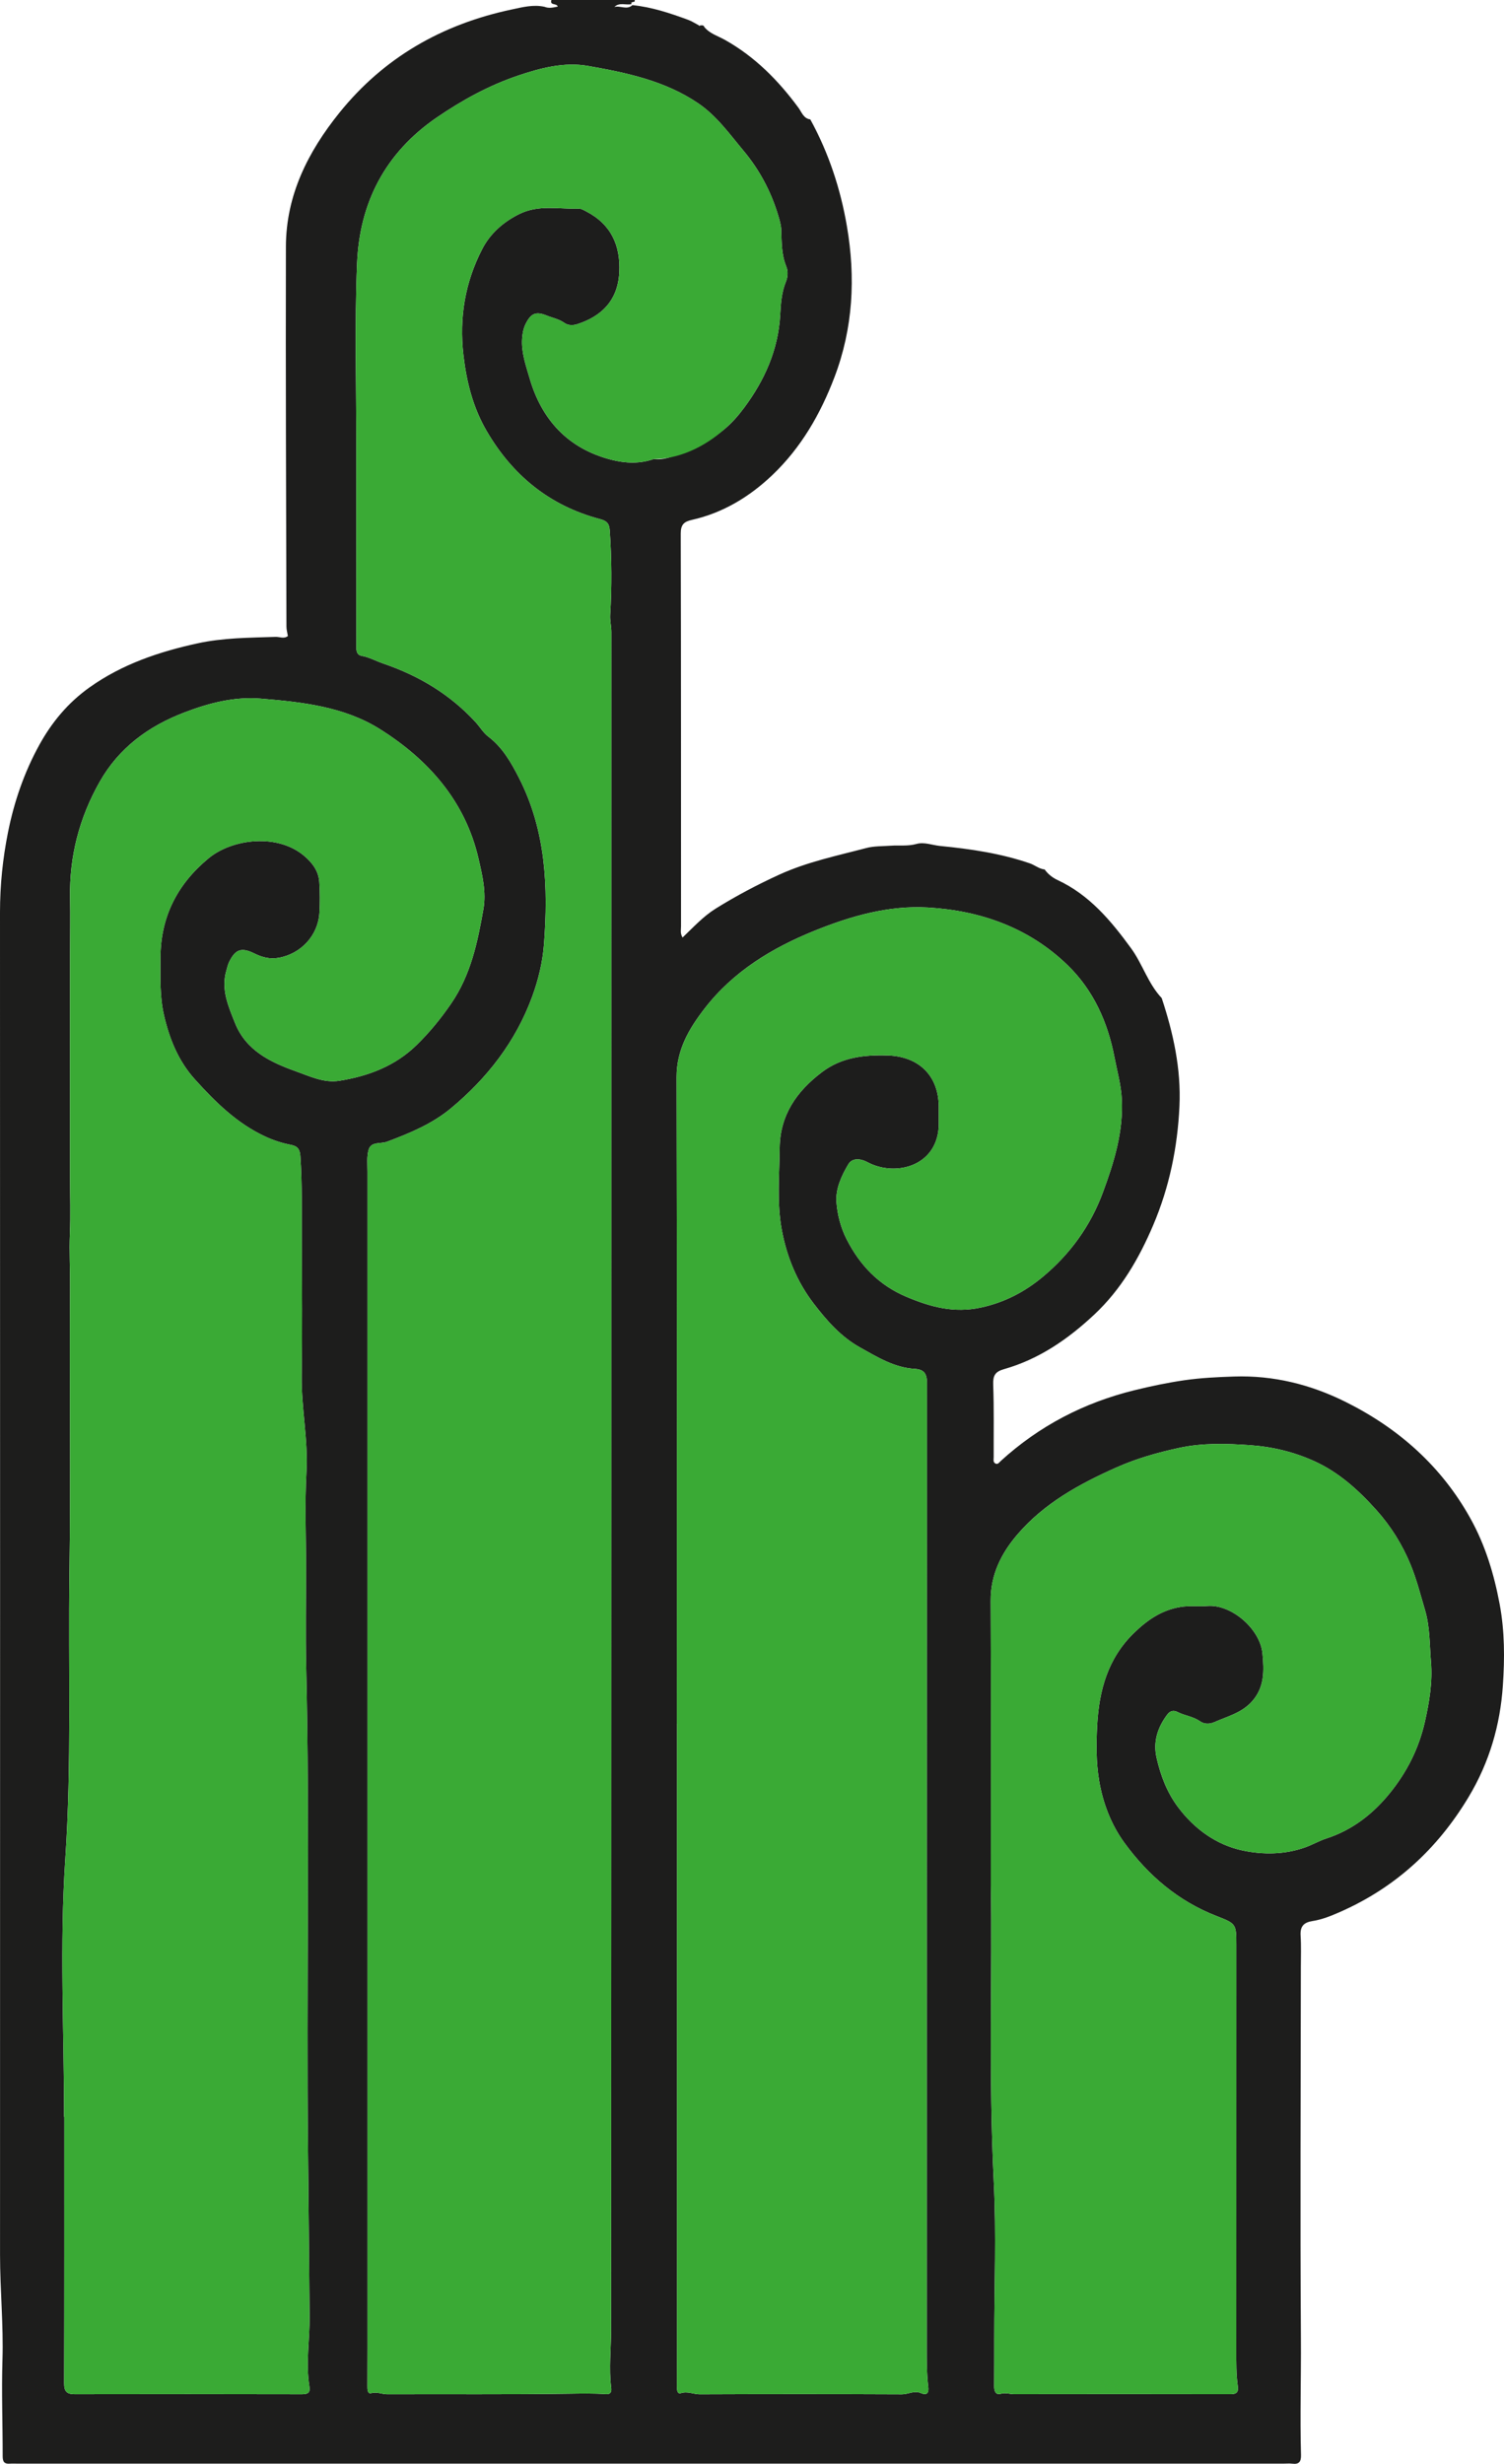
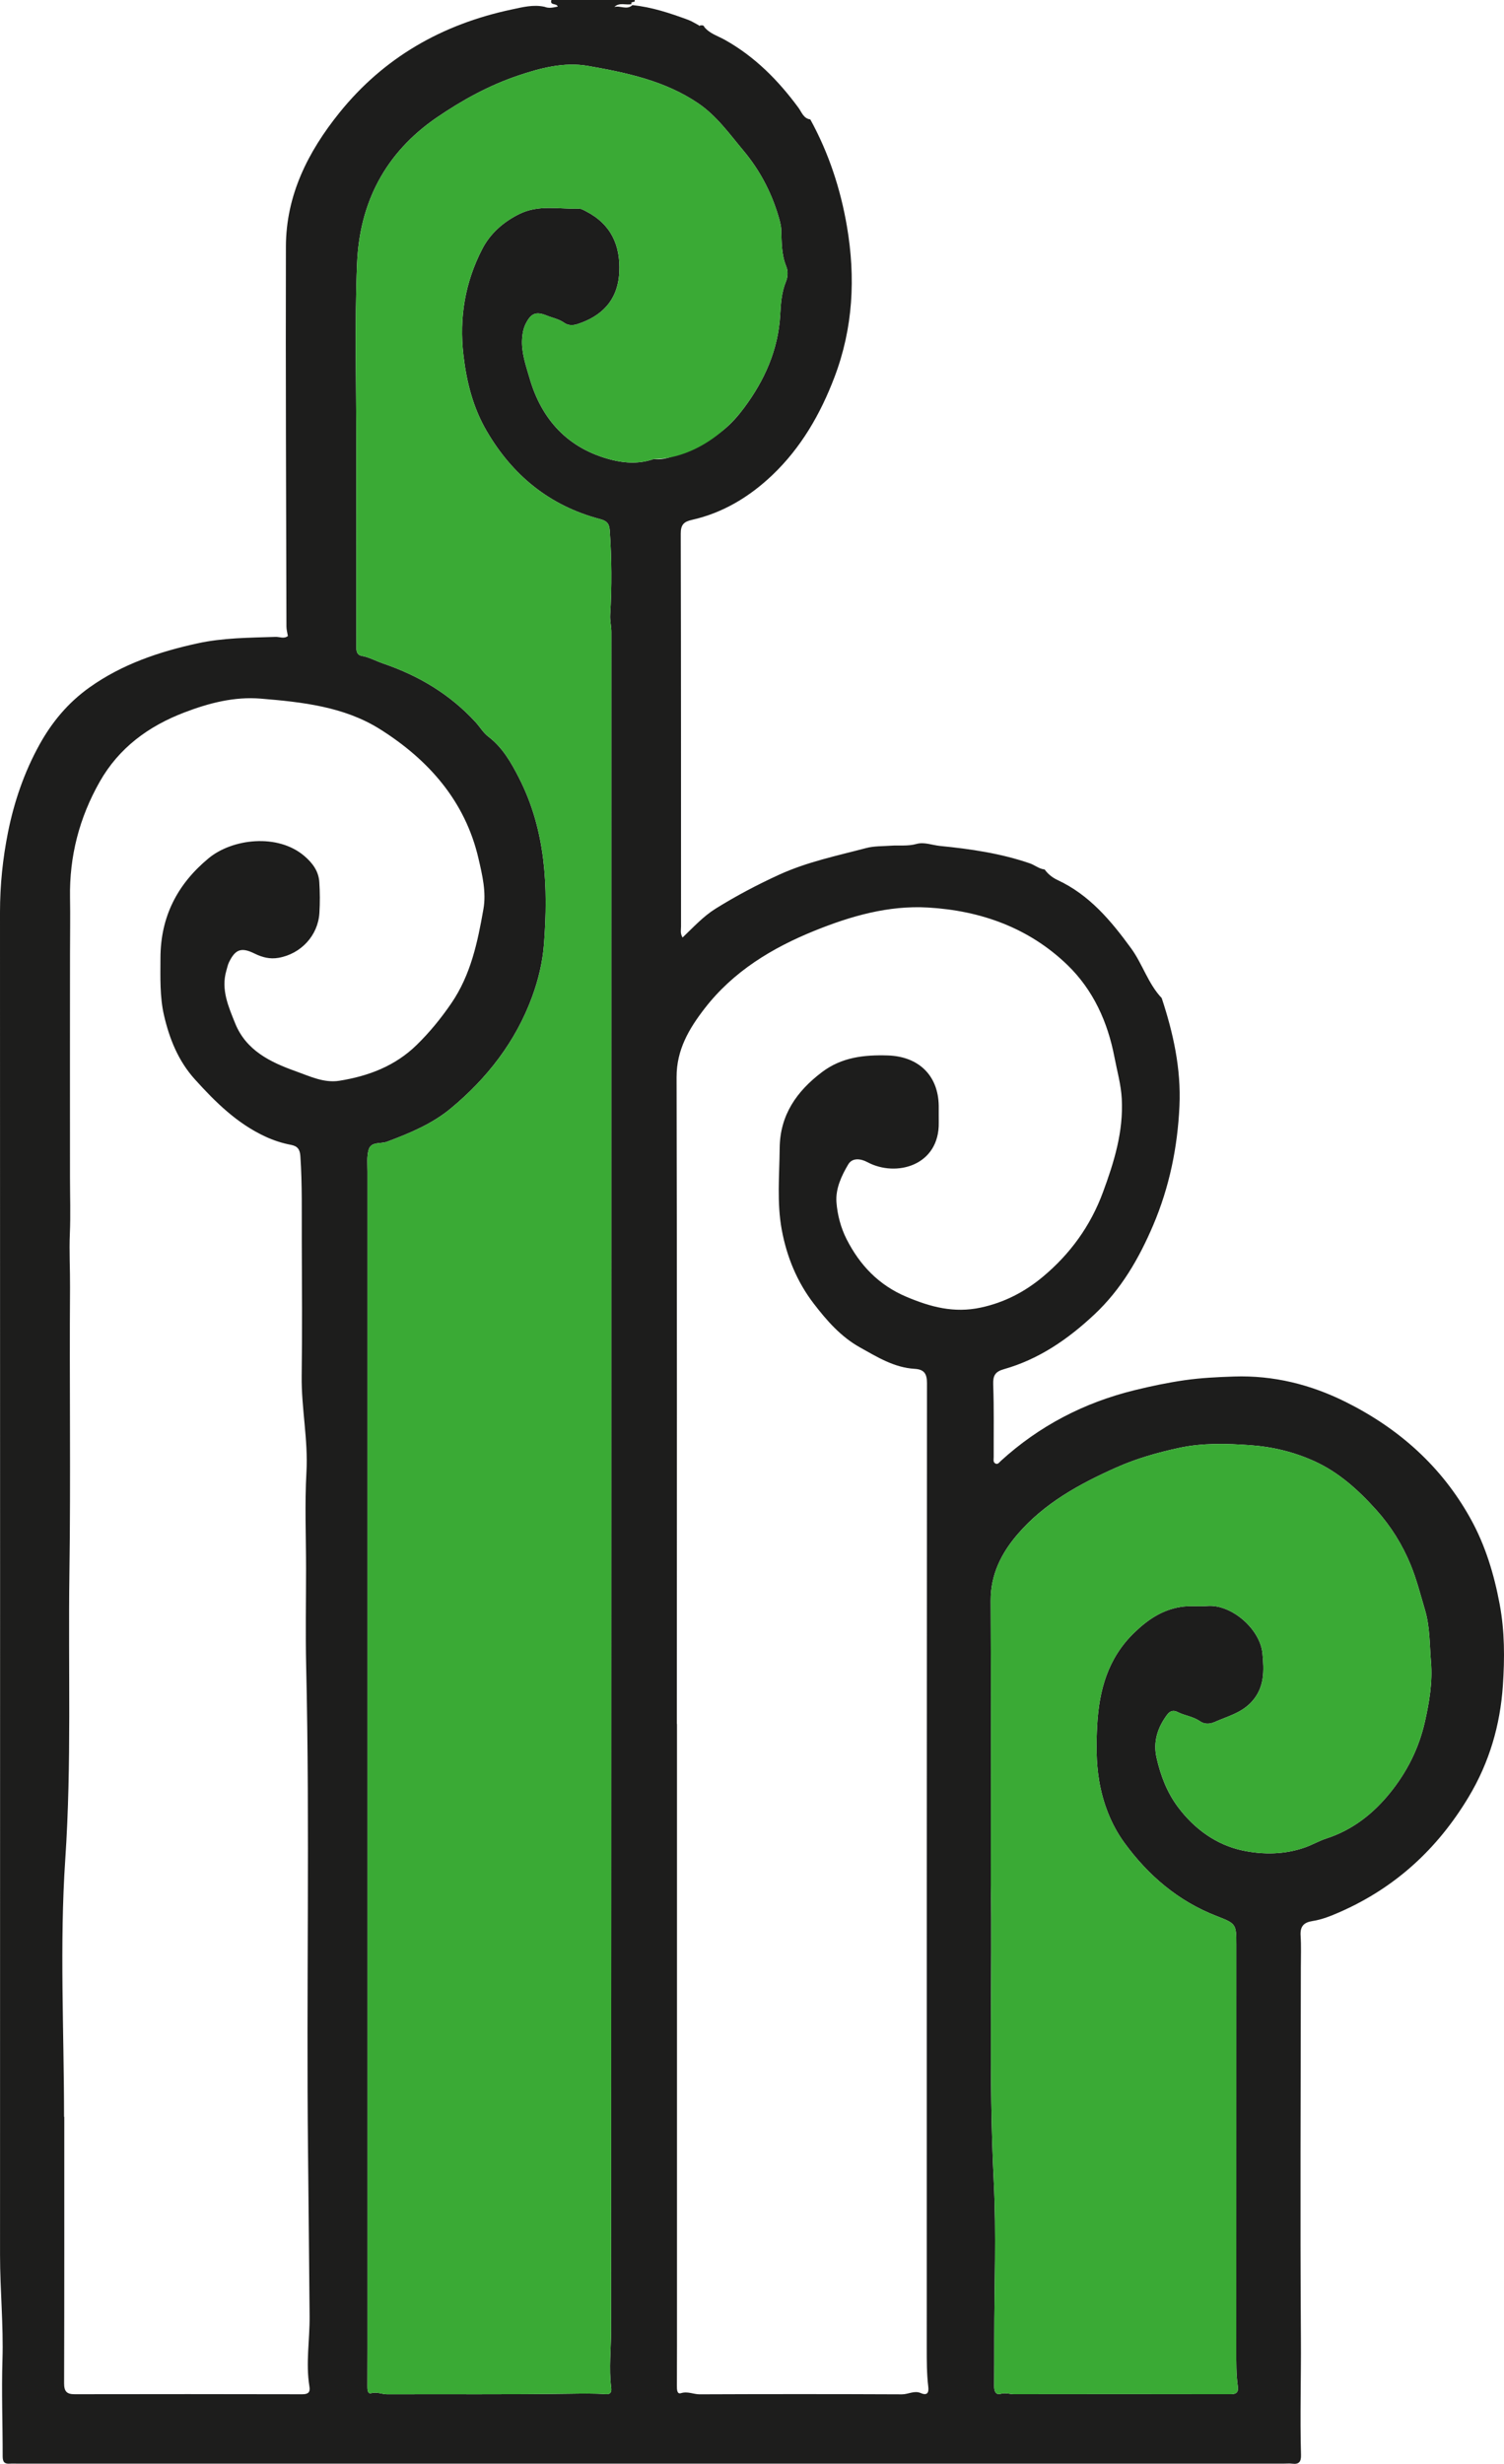
<svg xmlns="http://www.w3.org/2000/svg" width="80" height="131" viewBox="0 0 80 131" fill="none">
  <path d="M33.753 0C33.835 0.17 33.506 0.044 33.594 0.219C33.292 0.288 32.949 0.106 32.679 0.371C32.993 0.281 33.343 0.55 33.637 0.272C34.668 0.375 35.641 0.699 36.604 1.055C36.806 1.129 36.99 1.252 37.182 1.353L37.202 1.388L37.225 1.356C37.319 1.349 37.423 1.314 37.469 1.443C37.756 1.791 38.189 1.913 38.562 2.122C40.155 3.015 41.398 4.273 42.47 5.728C42.64 5.958 42.737 6.301 43.102 6.35C44.08 8.132 44.71 10.046 45.049 12.033C45.514 14.751 45.382 17.439 44.385 20.058C43.637 22.024 42.605 23.81 41.08 25.261C39.871 26.411 38.457 27.272 36.797 27.643C36.377 27.738 36.208 27.899 36.21 28.372C36.228 35.333 36.222 42.293 36.225 49.253C36.226 49.431 36.169 49.622 36.306 49.847C36.883 49.301 37.405 48.722 38.069 48.309C39.159 47.631 40.288 47.035 41.459 46.5C42.941 45.824 44.518 45.5 46.073 45.09C46.49 44.979 46.943 44.996 47.38 44.965C47.835 44.932 48.289 45.002 48.747 44.872C49.161 44.755 49.584 44.937 50.003 44.978C51.62 45.137 53.225 45.371 54.772 45.901C55.044 45.994 55.269 46.199 55.567 46.229C55.747 46.48 55.985 46.666 56.26 46.794C57.952 47.584 59.096 48.955 60.163 50.418C60.777 51.26 61.066 52.297 61.793 53.067C62.41 54.931 62.828 56.832 62.737 58.806C62.637 60.994 62.202 63.115 61.34 65.141C60.585 66.912 59.638 68.551 58.216 69.885C56.816 71.198 55.266 72.269 53.399 72.798C52.922 72.933 52.813 73.151 52.83 73.626C52.877 74.907 52.851 76.191 52.856 77.474C52.857 77.589 52.814 77.729 52.932 77.804C53.071 77.893 53.152 77.751 53.232 77.679C55.28 75.811 57.662 74.575 60.351 73.915C61.234 73.698 62.121 73.511 63.025 73.382C63.897 73.258 64.766 73.217 65.643 73.188C67.738 73.119 69.708 73.61 71.565 74.533C74.405 75.945 76.693 77.977 78.234 80.77C79.011 82.177 79.471 83.701 79.769 85.29C80.038 86.731 80.038 88.163 79.941 89.604C79.799 91.725 79.221 93.708 78.113 95.552C76.457 98.308 74.21 100.371 71.259 101.665C70.793 101.87 70.316 102.062 69.813 102.14C69.338 102.214 69.151 102.432 69.181 102.915C69.217 103.477 69.195 104.044 69.194 104.608C69.189 111.178 69.153 117.748 69.197 124.318C69.211 126.387 69.144 128.456 69.202 130.525C69.212 130.876 69.106 131.038 68.738 130.992C68.586 130.973 68.429 130.989 68.275 130.989C45.828 130.989 23.38 130.989 0.932 130.989C0.795 130.989 0.657 130.98 0.521 130.991C0.232 131.013 0.142 130.891 0.142 130.601C0.144 128.891 0.078 127.179 0.131 125.47C0.188 123.607 0.002 121.756 0.002 119.897C0.006 96.098 0.006 72.299 6.85612e-07 48.5C-0 47.063 0.146 45.642 0.428 44.24C0.753 42.623 1.288 41.066 2.086 39.616C2.753 38.403 3.615 37.363 4.768 36.544C6.503 35.311 8.454 34.656 10.497 34.208C11.861 33.909 13.255 33.908 14.642 33.862C14.865 33.849 15.1 33.985 15.313 33.816C15.286 33.649 15.236 33.482 15.236 33.315C15.22 26.579 15.19 19.843 15.208 13.107C15.215 10.386 16.376 8.079 18.048 6.001C20.424 3.049 23.52 1.291 27.206 0.507C27.791 0.383 28.364 0.228 28.966 0.362C29.204 0.46 29.43 0.398 29.669 0.35C29.598 0.148 29.237 0.312 29.329 0L33.753 0ZM37.138 23.613C38.189 23.264 38.957 22.52 39.585 21.676C40.669 20.218 41.398 18.599 41.5 16.739C41.532 16.15 41.572 15.547 41.802 14.981C41.908 14.722 41.924 14.418 41.825 14.174C41.562 13.535 41.58 12.874 41.555 12.209C41.545 11.958 41.469 11.706 41.396 11.462C41.014 10.186 40.4 9.031 39.544 8.008C38.798 7.117 38.121 6.16 37.141 5.494C35.372 4.292 33.325 3.865 31.277 3.505C30.012 3.284 28.756 3.613 27.553 4.02C26.008 4.542 24.595 5.317 23.241 6.242C20.48 8.129 19.123 10.785 18.991 14.023C18.86 17.233 18.953 20.453 18.951 23.669C18.95 27.192 18.954 30.716 18.954 34.239C18.954 34.497 18.915 34.812 19.241 34.872C19.652 34.948 20.005 35.15 20.386 35.28C22.281 35.928 23.943 36.919 25.299 38.399C25.528 38.649 25.706 38.961 25.971 39.162C26.734 39.741 27.191 40.549 27.606 41.361C29.033 44.155 29.168 47.158 28.934 50.208C28.86 51.166 28.632 52.104 28.306 52.993C27.433 55.374 25.916 57.327 23.977 58.934C22.986 59.756 21.789 60.255 20.581 60.705C20.247 60.829 19.739 60.682 19.609 61.126C19.502 61.491 19.547 61.905 19.547 62.297C19.545 83.15 19.546 104.004 19.547 124.858C19.547 125.525 19.541 126.192 19.542 126.859C19.543 127.026 19.536 127.299 19.748 127.242C20.057 127.159 20.314 127.302 20.599 127.301C23.822 127.289 27.046 127.319 30.269 127.272C30.923 127.263 31.573 127.249 32.225 127.294C32.508 127.313 32.535 127.147 32.509 126.938C32.381 125.918 32.504 124.899 32.505 123.881C32.522 93.789 32.518 63.698 32.52 33.606C32.52 33.3 32.439 32.99 32.457 32.698C32.549 31.196 32.537 29.7 32.433 28.199C32.406 27.814 32.259 27.689 31.902 27.595C29.231 26.888 27.252 25.266 25.88 22.905C25.161 21.669 24.818 20.319 24.651 18.885C24.418 16.877 24.742 14.994 25.656 13.23C26.072 12.428 26.754 11.811 27.617 11.382C28.662 10.864 29.732 11.126 30.795 11.095C30.92 11.091 31.054 11.175 31.174 11.237C32.502 11.92 33.013 13.05 32.939 14.486C32.861 16.014 31.952 16.831 30.716 17.232C30.493 17.305 30.227 17.316 30.018 17.167C29.732 16.962 29.39 16.903 29.075 16.775C28.508 16.546 28.246 16.656 27.966 17.209C27.841 17.456 27.792 17.72 27.773 17.998C27.721 18.734 27.972 19.427 28.167 20.101C28.809 22.324 30.224 23.859 32.518 24.445C33.25 24.632 34.024 24.671 34.77 24.407C35.498 24.494 36.105 24.1 36.758 23.896C36.899 23.852 37.11 23.837 37.138 23.613ZM3.407 112.551H3.419C3.419 117.272 3.424 121.993 3.41 126.714C3.409 127.139 3.542 127.298 3.964 127.298C7.999 127.291 12.035 127.29 16.07 127.3C16.394 127.301 16.51 127.196 16.459 126.888C16.254 125.643 16.48 124.399 16.468 123.154C16.44 120.232 16.416 117.31 16.384 114.388C16.29 105.787 16.486 97.184 16.285 88.583C16.245 86.856 16.279 85.127 16.279 83.4C16.279 81.689 16.204 79.974 16.3 78.269C16.396 76.548 16.025 74.866 16.047 73.156C16.079 70.778 16.063 68.4 16.053 66.022C16.046 64.502 16.081 62.98 15.976 61.46C15.951 61.11 15.825 60.936 15.477 60.871C15.007 60.782 14.555 60.634 14.115 60.431C12.604 59.731 11.464 58.603 10.367 57.389C9.474 56.401 9.009 55.217 8.724 53.986C8.495 53 8.532 51.953 8.535 50.926C8.542 48.748 9.426 47.015 11.095 45.634C12.358 44.589 14.771 44.297 16.194 45.517C16.627 45.889 16.948 46.321 16.984 46.896C17.019 47.441 17.022 47.991 16.99 48.537C16.918 49.744 16.003 50.721 14.812 50.927C14.35 51.007 13.943 50.899 13.532 50.696C12.836 50.352 12.513 50.473 12.179 51.166C12.114 51.302 12.084 51.456 12.041 51.603C11.746 52.61 12.147 53.51 12.506 54.404C13.091 55.859 14.39 56.479 15.736 56.959C16.473 57.221 17.228 57.594 18.051 57.463C19.597 57.216 21.017 56.681 22.166 55.557C22.854 54.884 23.452 54.152 23.998 53.356C25.044 51.834 25.405 50.094 25.714 48.337C25.874 47.433 25.652 46.518 25.452 45.65C24.745 42.591 22.789 40.392 20.213 38.77C18.308 37.571 16.072 37.326 13.867 37.145C12.462 37.03 11.122 37.378 9.815 37.877C7.897 38.608 6.326 39.761 5.303 41.566C4.221 43.473 3.686 45.528 3.725 47.728C3.743 48.72 3.725 49.712 3.724 50.704C3.723 51.696 3.722 52.688 3.722 53.68C3.721 54.672 3.721 55.664 3.721 56.656C3.721 57.648 3.722 58.64 3.722 59.632C3.723 60.624 3.723 61.616 3.723 62.608C3.724 63.6 3.758 64.594 3.716 65.584C3.675 66.542 3.732 67.498 3.725 68.455C3.689 73.518 3.765 78.582 3.692 83.645C3.62 88.713 3.814 93.777 3.472 98.854C3.165 103.4 3.407 107.984 3.407 112.551ZM36.003 91.66H36.01C36.01 102.694 36.01 113.728 36.01 124.762C36.01 125.463 36.004 126.165 36.005 126.866C36.005 127.033 36.007 127.308 36.217 127.243C36.578 127.129 36.886 127.304 37.222 127.303C40.806 127.288 44.39 127.288 47.973 127.304C48.314 127.305 48.632 127.087 48.978 127.237C49.327 127.387 49.413 127.207 49.376 126.902C49.292 126.205 49.295 125.505 49.295 124.805C49.296 107.715 49.295 90.626 49.307 73.536C49.307 73.042 49.16 72.81 48.654 72.78C47.564 72.716 46.661 72.152 45.744 71.641C44.726 71.073 43.974 70.213 43.278 69.304C42.388 68.143 41.847 66.811 41.584 65.392C41.318 63.957 41.458 62.494 41.472 61.042C41.489 59.288 42.372 58.025 43.72 57.005C44.767 56.212 45.96 56.078 47.221 56.117C48.865 56.169 49.912 57.18 49.933 58.803C49.937 59.094 49.928 59.385 49.934 59.675C49.978 61.973 47.671 62.613 46.135 61.789C45.791 61.605 45.341 61.539 45.12 61.908C44.756 62.517 44.44 63.209 44.492 63.917C44.54 64.585 44.726 65.286 45.03 65.883C45.728 67.255 46.73 68.325 48.219 68.952C49.508 69.495 50.745 69.826 52.162 69.524C53.421 69.255 54.499 68.691 55.457 67.896C56.914 66.686 58.004 65.185 58.663 63.403C59.257 61.799 59.761 60.172 59.669 58.425C59.629 57.67 59.421 56.948 59.28 56.212C58.92 54.333 58.149 52.635 56.783 51.312C54.735 49.332 52.171 48.415 49.357 48.252C47.259 48.131 45.262 48.705 43.34 49.481C41.07 50.398 39.006 51.646 37.48 53.62C36.649 54.695 35.985 55.813 35.988 57.274C36.015 68.736 36.003 80.198 36.003 91.66ZM52.704 100.23C52.789 104.669 52.577 110.327 52.859 115.985C52.997 118.749 52.885 121.526 52.886 124.298C52.886 125.153 52.886 126.009 52.88 126.864C52.878 127.122 52.95 127.357 53.242 127.274C53.494 127.202 53.707 127.296 53.937 127.296C57.778 127.291 61.619 127.288 65.46 127.297C65.798 127.297 65.882 127.164 65.84 126.87C65.751 126.242 65.76 125.61 65.76 124.978C65.762 117.793 65.764 110.608 65.763 103.423C65.762 102.287 65.755 102.28 64.701 101.869C62.668 101.079 61.077 99.715 59.814 97.987C59.1 97.01 58.662 95.859 58.462 94.659C58.302 93.698 58.308 92.715 58.36 91.743C58.461 89.884 58.918 88.175 60.332 86.808C61.047 86.117 61.804 85.604 62.787 85.441C63.264 85.362 63.747 85.426 64.222 85.389C65.499 85.288 67.027 86.607 67.152 87.91C67.239 88.813 67.274 89.708 66.591 90.467C66.044 91.076 65.292 91.254 64.594 91.563C64.309 91.689 64.039 91.664 63.825 91.514C63.461 91.261 63.025 91.222 62.648 91.031C62.393 90.901 62.224 90.978 62.075 91.178C61.568 91.862 61.326 92.611 61.521 93.466C61.734 94.406 62.071 95.292 62.652 96.071C63.53 97.247 64.703 98.094 66.103 98.39C67.176 98.617 68.338 98.614 69.442 98.216C69.823 98.078 70.175 97.872 70.546 97.752C71.95 97.297 73.053 96.423 73.947 95.314C74.829 94.22 75.462 92.983 75.784 91.577C76.029 90.505 76.207 89.43 76.115 88.351C76.038 87.432 76.068 86.508 75.792 85.582C75.555 84.787 75.353 83.976 75.037 83.207C74.597 82.132 73.987 81.15 73.208 80.284C72.257 79.226 71.209 78.274 69.898 77.683C68.827 77.201 67.699 76.924 66.511 76.84C65.241 76.75 63.97 76.714 62.735 76.979C61.591 77.224 60.454 77.545 59.374 78.027C57.41 78.902 55.538 79.929 54.12 81.582C53.267 82.577 52.688 83.715 52.695 85.104C52.719 89.74 52.704 94.376 52.704 100.23Z" fill="#1D1D1C" />
  <path d="M34.771 24.407C34.024 24.67 33.25 24.632 32.518 24.445C30.224 23.859 28.81 22.323 28.167 20.101C27.973 19.427 27.722 18.734 27.773 17.998C27.793 17.72 27.841 17.456 27.966 17.209C28.246 16.656 28.508 16.546 29.075 16.775C29.39 16.903 29.732 16.962 30.019 17.167C30.227 17.316 30.494 17.305 30.716 17.232C31.952 16.831 32.861 16.014 32.939 14.486C33.013 13.05 32.502 11.92 31.175 11.237C31.054 11.175 30.921 11.091 30.795 11.095C29.733 11.126 28.662 10.864 27.617 11.382C26.754 11.811 26.073 12.428 25.656 13.23C24.742 14.994 24.418 16.877 24.651 18.885C24.818 20.319 25.161 21.669 25.88 22.905C27.252 25.266 29.231 26.888 31.902 27.595C32.26 27.689 32.406 27.814 32.433 28.199C32.537 29.7 32.549 31.196 32.458 32.698C32.44 32.99 32.52 33.3 32.52 33.606C32.519 63.698 32.522 93.789 32.505 123.881C32.504 124.899 32.381 125.918 32.509 126.938C32.536 127.147 32.508 127.313 32.225 127.294C31.574 127.249 30.923 127.263 30.269 127.272C27.046 127.319 23.823 127.289 20.599 127.301C20.314 127.302 20.057 127.159 19.748 127.242C19.536 127.299 19.543 127.026 19.543 126.859C19.541 126.192 19.547 125.525 19.547 124.858C19.547 104.004 19.545 83.15 19.547 62.297C19.547 61.905 19.502 61.491 19.609 61.126C19.74 60.682 20.247 60.829 20.581 60.705C21.789 60.255 22.986 59.756 23.977 58.934C25.916 57.327 27.434 55.374 28.306 52.993C28.632 52.104 28.861 51.166 28.934 50.208C29.169 47.158 29.033 44.155 27.606 41.361C27.191 40.549 26.735 39.741 25.971 39.162C25.706 38.961 25.528 38.649 25.299 38.399C23.943 36.919 22.281 35.928 20.387 35.28C20.005 35.15 19.652 34.948 19.241 34.872C18.915 34.812 18.954 34.497 18.954 34.239C18.954 30.716 18.95 27.192 18.952 23.669C18.953 20.453 18.86 17.233 18.991 14.023C19.123 10.785 20.481 8.129 23.241 6.242C24.596 5.317 26.008 4.542 27.554 4.019C28.756 3.613 30.013 3.284 31.278 3.505C33.325 3.864 35.372 4.292 37.141 5.494C38.121 6.16 38.799 7.117 39.544 8.008C40.401 9.031 41.014 10.186 41.396 11.462C41.469 11.706 41.545 11.958 41.555 12.209C41.58 12.874 41.562 13.535 41.825 14.174C41.925 14.418 41.908 14.722 41.802 14.981C41.572 15.547 41.533 16.15 41.5 16.739C41.398 18.599 40.669 20.218 39.585 21.676C38.349 23.339 36.5 24.407 34.771 24.407Z" fill="#3AAA35" />
-   <path d="M3.408 112.551C3.408 107.984 3.166 103.4 3.473 98.854C3.815 93.777 3.621 88.713 3.693 83.645C3.765 78.582 3.69 73.518 3.726 68.455C3.733 67.498 3.676 66.542 3.717 65.584C3.759 64.594 3.725 63.6 3.724 62.608C3.724 61.616 3.724 60.624 3.723 59.632C3.723 58.64 3.722 57.648 3.722 56.656C3.722 55.664 3.722 54.672 3.723 53.68C3.723 52.688 3.723 51.696 3.725 50.704C3.726 49.712 3.744 48.72 3.726 47.728C3.687 45.528 4.222 43.473 5.304 41.566C6.327 39.761 7.898 38.608 9.815 37.877C11.123 37.378 12.463 37.03 13.868 37.145C16.072 37.326 18.309 37.571 20.213 38.77C22.79 40.392 24.746 42.591 25.453 45.65C25.653 46.518 25.874 47.433 25.715 48.337C25.406 50.094 25.045 51.834 23.999 53.356C23.453 54.151 22.855 54.884 22.167 55.557C21.018 56.681 19.598 57.216 18.052 57.463C17.229 57.594 16.473 57.221 15.737 56.959C14.391 56.479 13.091 55.859 12.507 54.404C12.148 53.51 11.747 52.61 12.042 51.603C12.085 51.456 12.114 51.302 12.18 51.166C12.514 50.472 12.837 50.352 13.533 50.696C13.944 50.899 14.351 51.007 14.813 50.927C16.004 50.721 16.919 49.744 16.991 48.537C17.023 47.991 17.02 47.441 16.985 46.896C16.948 46.321 16.628 45.889 16.195 45.517C14.772 44.297 12.359 44.589 11.096 45.634C9.427 47.015 8.543 48.748 8.536 50.926C8.533 51.953 8.496 53 8.725 53.986C9.01 55.217 9.475 56.401 10.368 57.389C11.465 58.603 12.605 59.731 14.116 60.431C14.556 60.634 15.008 60.782 15.477 60.871C15.826 60.936 15.952 61.11 15.976 61.46C16.081 62.98 16.047 64.502 16.054 66.022C16.064 68.4 16.08 70.778 16.048 73.156C16.026 74.866 16.397 76.548 16.301 78.269C16.205 79.974 16.28 81.689 16.28 83.4C16.28 85.127 16.246 86.856 16.286 88.582C16.487 97.184 16.29 105.787 16.385 114.388C16.417 117.31 16.441 120.232 16.469 123.154C16.481 124.399 16.255 125.643 16.46 126.888C16.511 127.196 16.395 127.301 16.07 127.3C12.035 127.29 8 127.291 3.965 127.298C3.543 127.298 3.41 127.139 3.411 126.714C3.425 121.993 3.42 117.272 3.42 112.551H3.408Z" fill="#3AAA35" />
-   <path d="M36.003 91.66C36.003 80.198 36.015 68.736 35.988 57.274C35.985 55.813 36.649 54.695 37.48 53.62C39.006 51.646 41.07 50.399 43.34 49.482C45.262 48.705 47.259 48.131 49.357 48.252C52.171 48.415 54.735 49.332 56.783 51.312C58.149 52.635 58.92 54.333 59.28 56.212C59.421 56.948 59.629 57.67 59.669 58.425C59.761 60.172 59.257 61.799 58.663 63.403C58.004 65.185 56.914 66.686 55.457 67.896C54.499 68.691 53.421 69.255 52.162 69.524C50.745 69.827 49.508 69.495 48.219 68.952C46.73 68.325 45.728 67.255 45.03 65.883C44.726 65.287 44.54 64.585 44.491 63.917C44.44 63.209 44.756 62.517 45.12 61.908C45.341 61.539 45.791 61.605 46.135 61.789C47.671 62.613 49.978 61.973 49.934 59.675C49.928 59.385 49.937 59.094 49.933 58.803C49.912 57.18 48.865 56.169 47.221 56.117C45.96 56.078 44.767 56.212 43.72 57.005C42.372 58.025 41.488 59.288 41.472 61.042C41.458 62.494 41.318 63.957 41.584 65.392C41.847 66.811 42.388 68.143 43.278 69.304C43.974 70.213 44.726 71.073 45.744 71.641C46.661 72.152 47.564 72.716 48.654 72.78C49.16 72.81 49.307 73.042 49.307 73.536C49.295 90.626 49.296 107.715 49.295 124.805C49.295 125.505 49.292 126.205 49.376 126.902C49.413 127.207 49.327 127.387 48.978 127.237C48.632 127.087 48.314 127.305 47.973 127.304C44.39 127.288 40.806 127.288 37.222 127.303C36.886 127.304 36.578 127.129 36.217 127.243C36.007 127.308 36.005 127.033 36.005 126.866C36.004 126.165 36.01 125.463 36.01 124.762C36.01 113.728 36.01 102.694 36.01 91.66H36.003Z" fill="#3AAA35" />
  <path d="M52.704 100.23C52.704 94.376 52.719 89.74 52.695 85.104C52.688 83.715 53.267 82.577 54.121 81.582C55.539 79.929 57.411 78.902 59.374 78.027C60.455 77.545 61.591 77.224 62.735 76.979C63.971 76.714 65.242 76.75 66.511 76.84C67.699 76.924 68.827 77.201 69.898 77.683C71.209 78.274 72.257 79.226 73.208 80.284C73.987 81.15 74.597 82.132 75.038 83.207C75.353 83.976 75.555 84.787 75.792 85.582C76.068 86.508 76.038 87.432 76.116 88.351C76.207 89.43 76.03 90.505 75.784 91.577C75.462 92.983 74.829 94.22 73.948 95.314C73.054 96.423 71.95 97.297 70.547 97.752C70.175 97.872 69.824 98.078 69.442 98.216C68.338 98.614 67.176 98.617 66.103 98.39C64.704 98.094 63.53 97.247 62.653 96.071C62.072 95.292 61.735 94.406 61.521 93.466C61.326 92.611 61.568 91.862 62.076 91.178C62.224 90.978 62.393 90.901 62.649 91.031C63.025 91.222 63.462 91.261 63.825 91.514C64.04 91.664 64.309 91.689 64.595 91.563C65.292 91.254 66.044 91.076 66.592 90.467C67.275 89.708 67.239 88.813 67.152 87.91C67.027 86.607 65.499 85.288 64.223 85.389C63.747 85.426 63.264 85.362 62.787 85.441C61.805 85.604 61.047 86.117 60.332 86.808C58.919 88.175 58.461 89.884 58.361 91.743C58.308 92.715 58.302 93.698 58.462 94.659C58.663 95.859 59.1 97.01 59.814 97.987C61.077 99.715 62.669 101.079 64.701 101.869C65.756 102.28 65.763 102.287 65.763 103.423C65.765 110.608 65.762 117.793 65.76 124.978C65.76 125.61 65.751 126.242 65.84 126.87C65.882 127.164 65.798 127.297 65.46 127.297C61.62 127.288 57.779 127.291 53.938 127.296C53.707 127.296 53.494 127.202 53.243 127.274C52.951 127.357 52.878 127.122 52.88 126.864C52.887 126.009 52.886 125.153 52.886 124.298C52.886 121.526 52.997 118.749 52.859 115.985C52.577 110.327 52.79 104.669 52.704 100.23Z" fill="#3AAA35" />
</svg>